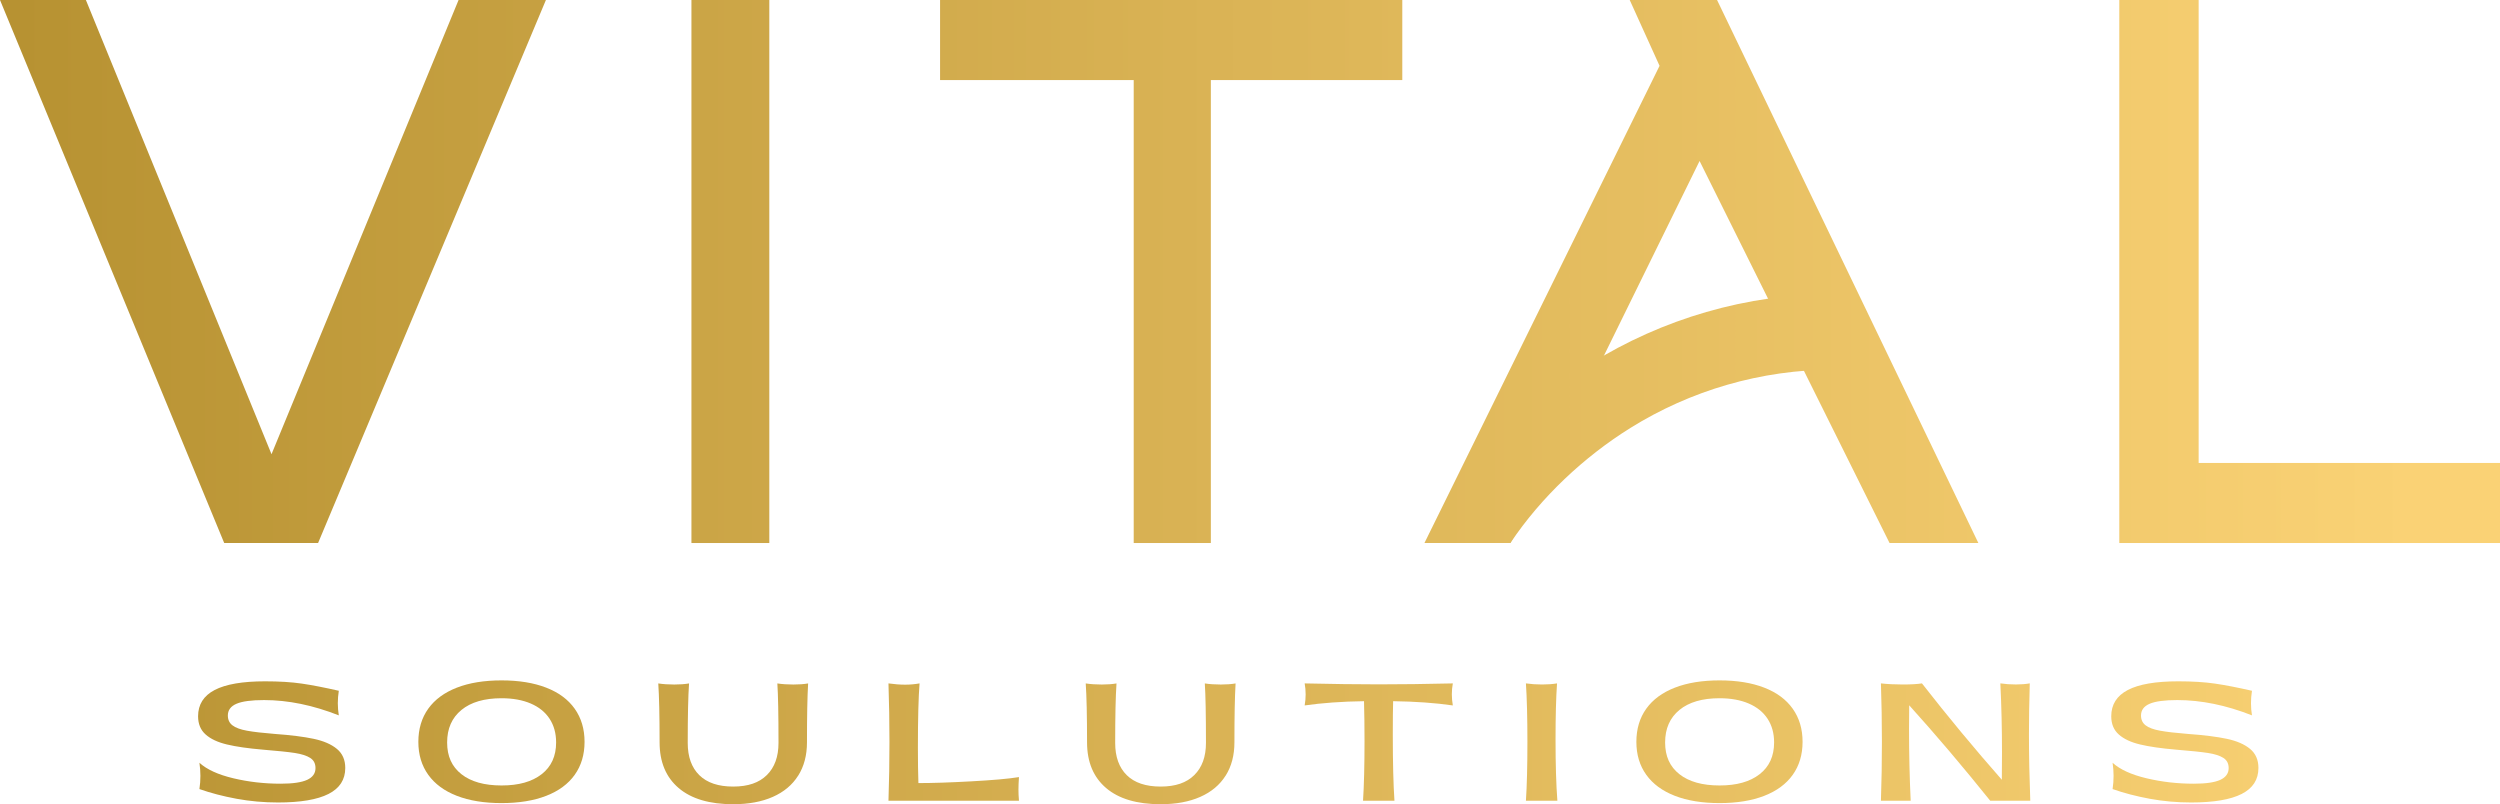
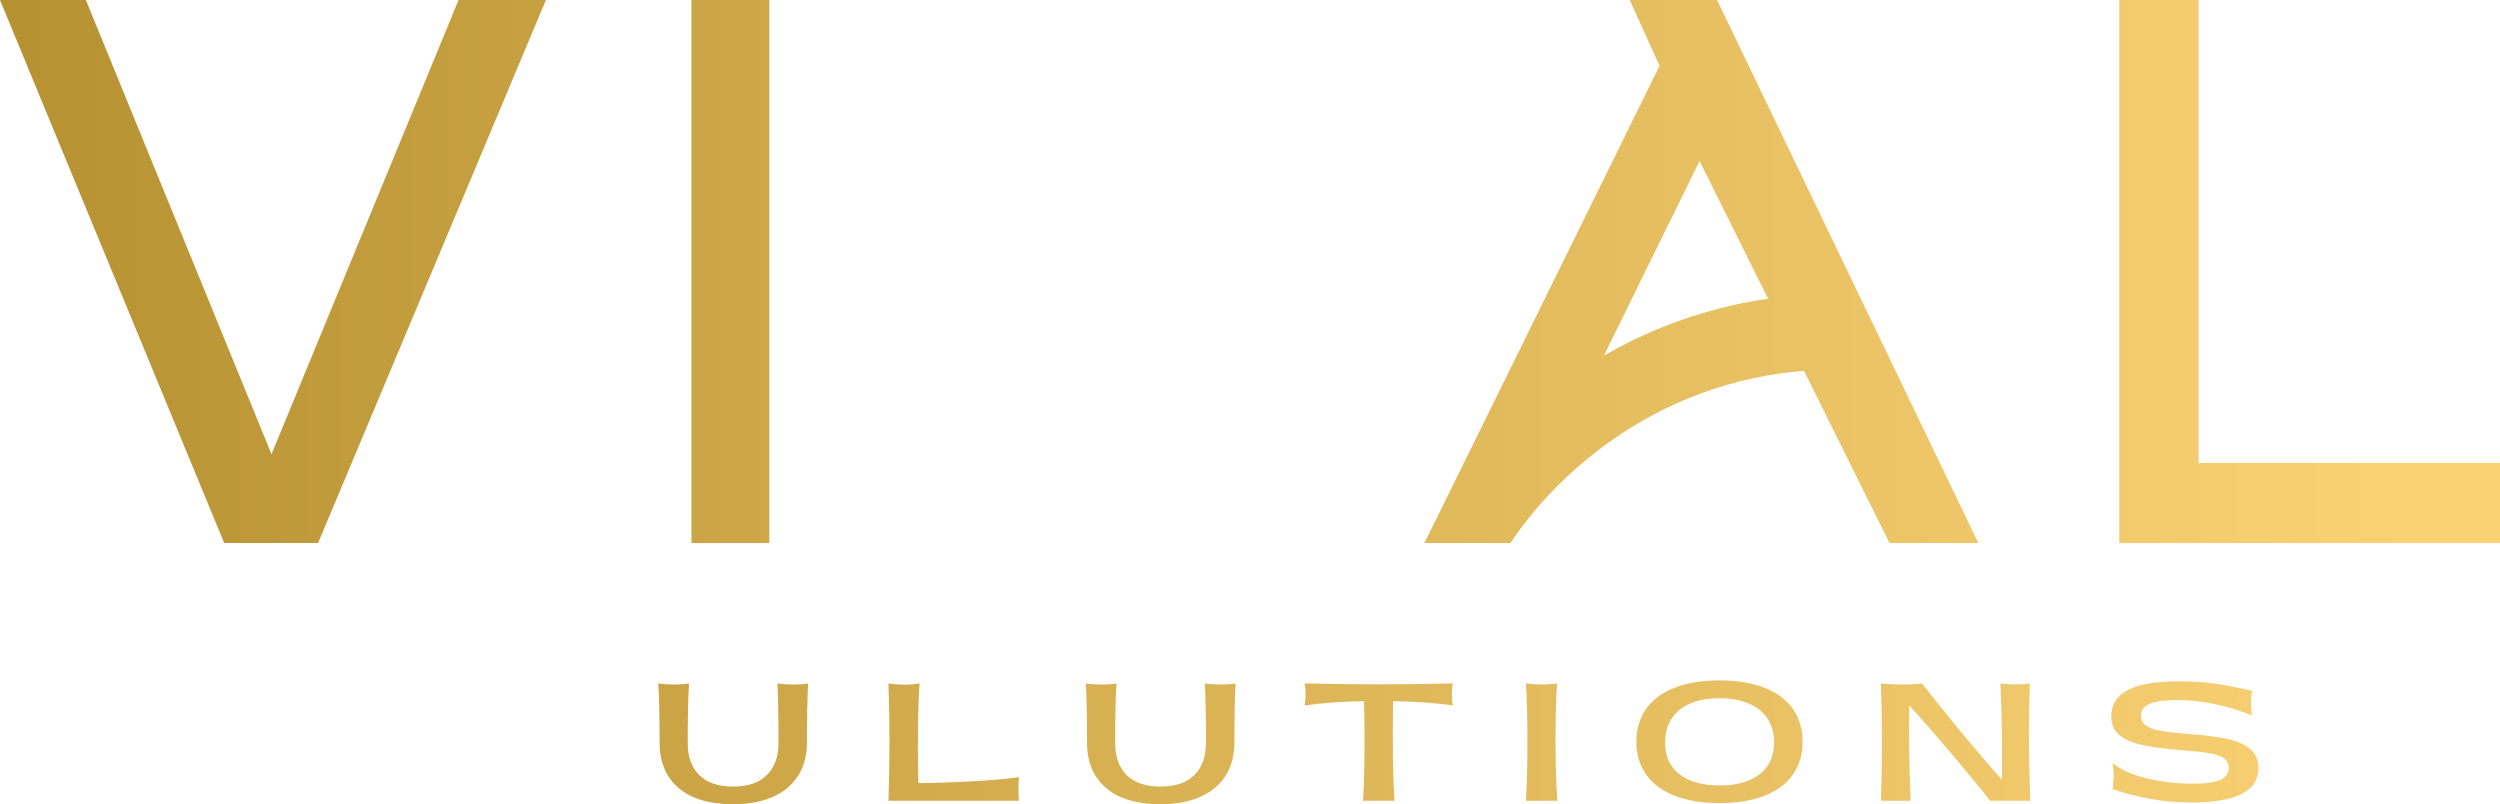
<svg xmlns="http://www.w3.org/2000/svg" xmlns:xlink="http://www.w3.org/1999/xlink" id="Layer_2" data-name="Layer 2" viewBox="0 0 889.56 286.15">
  <defs>
    <style>
      .cls-1 {
        fill: url(#New_Gradient_Swatch_1-2);
      }

      .cls-2 {
        fill: url(#New_Gradient_Swatch_1-6);
      }

      .cls-3 {
        fill: url(#New_Gradient_Swatch_1-3);
      }

      .cls-4 {
        fill: url(#New_Gradient_Swatch_1-9);
      }

      .cls-5 {
        fill: url(#New_Gradient_Swatch_1-8);
      }

      .cls-6 {
        fill: url(#New_Gradient_Swatch_1-5);
      }

      .cls-7 {
        fill: url(#New_Gradient_Swatch_1-4);
      }

      .cls-8 {
        fill: url(#New_Gradient_Swatch_1-7);
      }

      .cls-9 {
        fill: url(#New_Gradient_Swatch_1);
      }

      .cls-10 {
        fill: url(#New_Gradient_Swatch_1-16);
      }

      .cls-11 {
        fill: url(#New_Gradient_Swatch_1-13);
      }

      .cls-12 {
        fill: url(#New_Gradient_Swatch_1-14);
      }

      .cls-13 {
        fill: url(#New_Gradient_Swatch_1-10);
      }

      .cls-14 {
        fill: url(#New_Gradient_Swatch_1-11);
      }

      .cls-15 {
        fill: url(#New_Gradient_Swatch_1-12);
      }

      .cls-16 {
        fill: url(#New_Gradient_Swatch_1-15);
      }
    </style>
    <linearGradient id="New_Gradient_Swatch_1" data-name="New Gradient Swatch 1" x1="-52.22" y1="263.99" x2="916.15" y2="263.99" gradientUnits="userSpaceOnUse">
      <stop offset=".06" stop-color="#b79232" />
      <stop offset=".5" stop-color="#dab355" />
      <stop offset=".94" stop-color="#fad275" />
    </linearGradient>
    <linearGradient id="New_Gradient_Swatch_1-2" data-name="New Gradient Swatch 1" x1="-52.22" y1="263.93" x2="916.15" y2="263.93" xlink:href="#New_Gradient_Swatch_1" />
    <linearGradient id="New_Gradient_Swatch_1-3" data-name="New Gradient Swatch 1" x1="-52.22" y1="264.66" x2="916.15" y2="264.66" xlink:href="#New_Gradient_Swatch_1" />
    <linearGradient id="New_Gradient_Swatch_1-4" data-name="New Gradient Swatch 1" x1="-52.22" y1="264.05" x2="916.15" y2="264.05" xlink:href="#New_Gradient_Swatch_1" />
    <linearGradient id="New_Gradient_Swatch_1-5" data-name="New Gradient Swatch 1" x1="-52.22" y1="264.66" x2="916.15" y2="264.66" xlink:href="#New_Gradient_Swatch_1" />
    <linearGradient id="New_Gradient_Swatch_1-6" data-name="New Gradient Swatch 1" x1="-52.22" y1="264.05" x2="916.15" y2="264.05" xlink:href="#New_Gradient_Swatch_1" />
    <linearGradient id="New_Gradient_Swatch_1-7" data-name="New Gradient Swatch 1" x1="-52.22" y1="264.05" x2="916.15" y2="264.05" xlink:href="#New_Gradient_Swatch_1" />
    <linearGradient id="New_Gradient_Swatch_1-8" data-name="New Gradient Swatch 1" x1="-52.22" y1="263.93" x2="916.15" y2="263.93" xlink:href="#New_Gradient_Swatch_1" />
    <linearGradient id="New_Gradient_Swatch_1-9" data-name="New Gradient Swatch 1" x1="-52.22" y1="264.05" x2="916.15" y2="264.05" xlink:href="#New_Gradient_Swatch_1" />
    <linearGradient id="New_Gradient_Swatch_1-10" data-name="New Gradient Swatch 1" x1="-52.22" x2="916.15" xlink:href="#New_Gradient_Swatch_1" />
    <linearGradient id="New_Gradient_Swatch_1-11" data-name="New Gradient Swatch 1" x1="-52.22" y1="96.61" x2="916.15" y2="96.61" xlink:href="#New_Gradient_Swatch_1" />
    <linearGradient id="New_Gradient_Swatch_1-12" data-name="New Gradient Swatch 1" x1="-52.22" y1="96.61" x2="916.15" y2="96.61" xlink:href="#New_Gradient_Swatch_1" />
    <linearGradient id="New_Gradient_Swatch_1-13" data-name="New Gradient Swatch 1" y1="96.61" x2="916.15" y2="96.61" xlink:href="#New_Gradient_Swatch_1" />
    <linearGradient id="New_Gradient_Swatch_1-14" data-name="New Gradient Swatch 1" x1="-52.22" y1="96.61" x2="916.15" y2="96.61" xlink:href="#New_Gradient_Swatch_1" />
    <linearGradient id="New_Gradient_Swatch_1-15" data-name="New Gradient Swatch 1" x1="-52.22" y1="96.61" x2="916.15" y2="96.61" xlink:href="#New_Gradient_Swatch_1" />
    <linearGradient id="New_Gradient_Swatch_1-16" data-name="New Gradient Swatch 1" x1="-52.22" y1="148.88" x2="916.15" y2="148.88" xlink:href="#New_Gradient_Swatch_1" />
  </defs>
  <g id="Layer_1-2" data-name="Layer 1">
    <g>
      <g>
-         <path class="cls-9" d="M84.17,284.22c-4.77-.88-9.17-2.03-13.21-3.45.24-1.57.35-3.14.35-4.71s-.12-3.08-.35-4.65c2.63,2.39,6.65,4.23,12.06,5.52,5.41,1.29,11.02,1.93,16.83,1.93,4.31,0,7.46-.46,9.44-1.37,1.98-.92,2.97-2.31,2.97-4.18,0-1.61-.62-2.81-1.85-3.61-1.24-.8-3.06-1.39-5.47-1.77-2.41-.37-6.19-.76-11.33-1.18-5.29-.45-9.58-1.06-12.86-1.85-3.28-.78-5.81-1.97-7.59-3.56-1.79-1.59-2.68-3.75-2.68-6.47,0-4.18,1.97-7.3,5.91-9.36,3.94-2.05,9.91-3.08,17.92-3.08,5.06,0,9.42.27,13.09.81,3.67.54,8.05,1.39,13.15,2.55-.23,1.49-.35,2.97-.35,4.43s.12,2.86.35,4.32c-9.18-3.62-18.04-5.44-26.59-5.44-4.51,0-7.79.44-9.83,1.32-2.04.88-3.06,2.27-3.06,4.18,0,1.49.55,2.66,1.65,3.5,1.1.84,2.81,1.48,5.15,1.9,2.33.43,5.64.81,9.91,1.15,5.69.41,10.3.99,13.83,1.74,3.53.75,6.28,1.94,8.27,3.59,1.98,1.64,2.97,3.9,2.97,6.78,0,4.15-1.99,7.23-5.97,9.25-3.98,2.02-9.97,3.03-17.97,3.03-5.06,0-9.97-.44-14.74-1.32Z" />
-         <path class="cls-1" d="M162.57,283.18c-4.43-1.72-7.83-4.21-10.18-7.48-2.35-3.27-3.53-7.18-3.53-11.74s1.18-8.53,3.53-11.8c2.35-3.27,5.75-5.76,10.18-7.48,4.43-1.72,9.73-2.58,15.89-2.58s11.45.86,15.89,2.58c4.43,1.72,7.82,4.22,10.15,7.51,2.33,3.29,3.5,7.21,3.5,11.77s-1.17,8.47-3.5,11.74c-2.33,3.27-5.72,5.76-10.15,7.48-4.43,1.72-9.73,2.58-15.89,2.58s-11.45-.86-15.89-2.58ZM192.73,275.48c3.43-2.67,5.15-6.43,5.15-11.29,0-3.25-.77-6.06-2.32-8.43-1.55-2.37-3.79-4.18-6.71-5.43-2.92-1.25-6.38-1.88-10.39-1.88-6.12,0-10.88,1.39-14.27,4.17-3.39,2.78-5.09,6.64-5.09,11.57s1.7,8.62,5.09,11.29c3.39,2.67,8.15,4.01,14.27,4.01s10.84-1.33,14.27-4.01Z" />
        <path class="cls-3" d="M284.01,275.98c-2.08,3.31-5.09,5.83-9.03,7.57-3.94,1.74-8.64,2.61-14.09,2.61-8.43,0-14.91-1.92-19.42-5.77-4.51-3.85-6.77-9.26-6.77-16.25,0-9.45-.16-16.44-.47-20.96,1.69.26,3.59.39,5.71.39,2,0,3.75-.13,5.24-.39-.31,4.52-.47,11.58-.47,21.18,0,4.93,1.37,8.75,4.12,11.46,2.75,2.71,6.77,4.06,12.06,4.06s9.21-1.36,11.97-4.09c2.77-2.73,4.15-6.54,4.15-11.43,0-10.16-.14-17.22-.41-21.18,1.69.26,3.59.39,5.71.39,2,0,3.75-.13,5.24-.39-.28,4.74-.41,11.73-.41,20.96,0,4.59-1.04,8.54-3.12,11.85Z" />
        <path class="cls-7" d="M316.14,284.92c.24-6.95.35-13.91.35-20.9s-.12-13.9-.35-20.85c2.12.3,4.1.45,5.94.45,1.73,0,3.43-.15,5.12-.45-.39,4.89-.59,12.53-.59,22.92,0,4.82.06,9,.18,12.55,4.94,0,11.22-.2,18.83-.62,7.61-.41,13.26-.91,16.95-1.51-.12,1.68-.18,3.16-.18,4.43s.06,2.56.18,3.98h-46.42Z" />
        <path class="cls-6" d="M436.11,275.98c-2.08,3.31-5.09,5.83-9.03,7.57-3.94,1.74-8.64,2.61-14.09,2.61-8.43,0-14.91-1.92-19.42-5.77-4.51-3.85-6.77-9.26-6.77-16.25,0-9.45-.16-16.44-.47-20.96,1.69.26,3.59.39,5.71.39,2,0,3.75-.13,5.24-.39-.31,4.52-.47,11.58-.47,21.18,0,4.93,1.37,8.75,4.12,11.46,2.75,2.71,6.77,4.06,12.06,4.06s9.21-1.36,11.97-4.09c2.77-2.73,4.15-6.54,4.15-11.43,0-10.16-.14-17.22-.41-21.18,1.69.26,3.59.39,5.71.39,2,0,3.75-.13,5.24-.39-.28,4.74-.41,11.73-.41,20.96,0,4.59-1.04,8.54-3.12,11.85Z" />
        <path class="cls-2" d="M485,284.92c.35-5.45.53-12.53.53-21.24,0-5.08-.06-9.81-.18-14.18-7.88.11-14.93.62-21.12,1.51.24-1.34.35-2.65.35-3.92,0-1.35-.12-2.65-.35-3.92,9.77.22,18.55.34,26.36.34s16.67-.11,26.36-.34c-.24,1.27-.35,2.58-.35,3.92,0,1.27.12,2.58.35,3.92-6.24-.9-13.32-1.4-21.24-1.51-.08,2.47-.12,6.41-.12,11.82,0,10.09.2,17.95.59,23.59h-11.18Z" />
        <path class="cls-8" d="M542.96,284.92c.35-5.27.53-12.23.53-20.9s-.18-15.65-.53-20.85c1.8.26,3.73.39,5.77.39,1.92,0,3.69-.13,5.3-.39-.35,5.04-.53,11.71-.53,20,0,8.85.22,16.1.65,21.74h-11.18Z" />
        <path class="cls-5" d="M595.97,283.18c-4.43-1.72-7.83-4.21-10.18-7.48-2.35-3.27-3.53-7.18-3.53-11.74s1.18-8.53,3.53-11.8c2.35-3.27,5.75-5.76,10.18-7.48,4.43-1.72,9.73-2.58,15.89-2.58s11.45.86,15.89,2.58c4.43,1.72,7.82,4.22,10.15,7.51s3.5,7.21,3.5,11.77-1.17,8.47-3.5,11.74c-2.33,3.27-5.72,5.76-10.15,7.48-4.43,1.72-9.73,2.58-15.89,2.58s-11.45-.86-15.89-2.58ZM626.12,275.48c3.43-2.67,5.15-6.43,5.15-11.29,0-3.25-.77-6.06-2.32-8.43-1.55-2.37-3.79-4.18-6.71-5.43-2.92-1.25-6.38-1.88-10.39-1.88-6.12,0-10.88,1.39-14.27,4.17-3.39,2.78-5.09,6.64-5.09,11.57s1.7,8.62,5.09,11.29c3.39,2.67,8.15,4.01,14.27,4.01s10.84-1.33,14.27-4.01Z" />
        <path class="cls-4" d="M708.17,284.92c-9.81-12.22-19.42-23.54-28.83-33.96-.04,1.87-.06,4.69-.06,8.46,0,8.93.2,17.43.59,25.5h-10.59c.24-6.95.35-13.91.35-20.9s-.12-13.9-.35-20.85c2.39.26,4.98.39,7.77.39s5.14-.13,6.83-.39c9.06,11.62,18.53,23.05,28.42,34.29.04-2.13.06-5.3.06-9.53,0-8.67-.2-16.92-.59-24.77,1.76.26,3.61.39,5.53.39,1.8,0,3.45-.13,4.94-.39-.2,6.72-.29,12.81-.29,18.27,0,7.28.16,15.11.47,23.48h-14.24Z" />
        <path class="cls-13" d="M764.92,284.22c-4.77-.88-9.17-2.03-13.21-3.45.24-1.57.35-3.14.35-4.71s-.12-3.08-.35-4.65c2.63,2.39,6.65,4.23,12.06,5.52,5.41,1.29,11.02,1.93,16.83,1.93,4.31,0,7.46-.46,9.44-1.37,1.98-.92,2.97-2.31,2.97-4.18,0-1.61-.62-2.81-1.85-3.61-1.24-.8-3.06-1.39-5.47-1.77-2.41-.37-6.19-.76-11.33-1.18-5.29-.45-9.58-1.06-12.86-1.85-3.28-.78-5.81-1.97-7.59-3.56-1.79-1.59-2.68-3.75-2.68-6.47,0-4.18,1.97-7.3,5.91-9.36,3.94-2.05,9.91-3.08,17.92-3.08,5.06,0,9.42.27,13.09.81,3.67.54,8.05,1.39,13.15,2.55-.23,1.49-.35,2.97-.35,4.43s.12,2.86.35,4.32c-9.18-3.62-18.04-5.44-26.59-5.44-4.51,0-7.79.44-9.83,1.32-2.04.88-3.06,2.27-3.06,4.18,0,1.49.55,2.66,1.65,3.5,1.1.84,2.81,1.48,5.15,1.9,2.33.43,5.64.81,9.91,1.15,5.69.41,10.3.99,13.83,1.74,3.53.75,6.28,1.94,8.27,3.59,1.98,1.64,2.97,3.9,2.97,6.78,0,4.15-1.99,7.23-5.97,9.25-3.98,2.02-9.97,3.03-17.97,3.03-5.06,0-9.97-.44-14.74-1.32Z" />
      </g>
      <g>
        <path class="cls-14" d="M113.19,193.22h-33.41L0,0h30.56l66.05,161.62L163.17,0h31.08l-81.07,193.22Z" />
        <path class="cls-15" d="M246.03,193.22V0h27.71v193.22h-27.71Z" />
-         <path class="cls-11" d="M430.85,28.49v164.73h-27.45V28.49h-68.9V0h164.47v28.49h-68.12Z" />
        <path class="cls-12" d="M610.97,0h-31.08l10.62,23.42-83.66,169.8h30.56l4.92-8.91c1.04-2.04,62.42-127.03,62.42-127.03l67.6,135.94h31.6L610.97,0Z" />
        <path class="cls-16" d="M754.1,193.22V0h28.23v164.73h107.23v28.49h-135.46Z" />
        <path class="cls-10" d="M565.85,129.41c-23.78,14.82-43.78,35.74-57.56,61.2,10.13.26,19.11,1.12,29.13,2.61,10.95-16.39,26.31-30.72,42.69-40.93,21.4-13.33,46.44-20.78,72.65-20.78v-26.95c-31.33,0-61.32,8.92-86.9,24.86Z" />
      </g>
    </g>
  </g>
</svg>